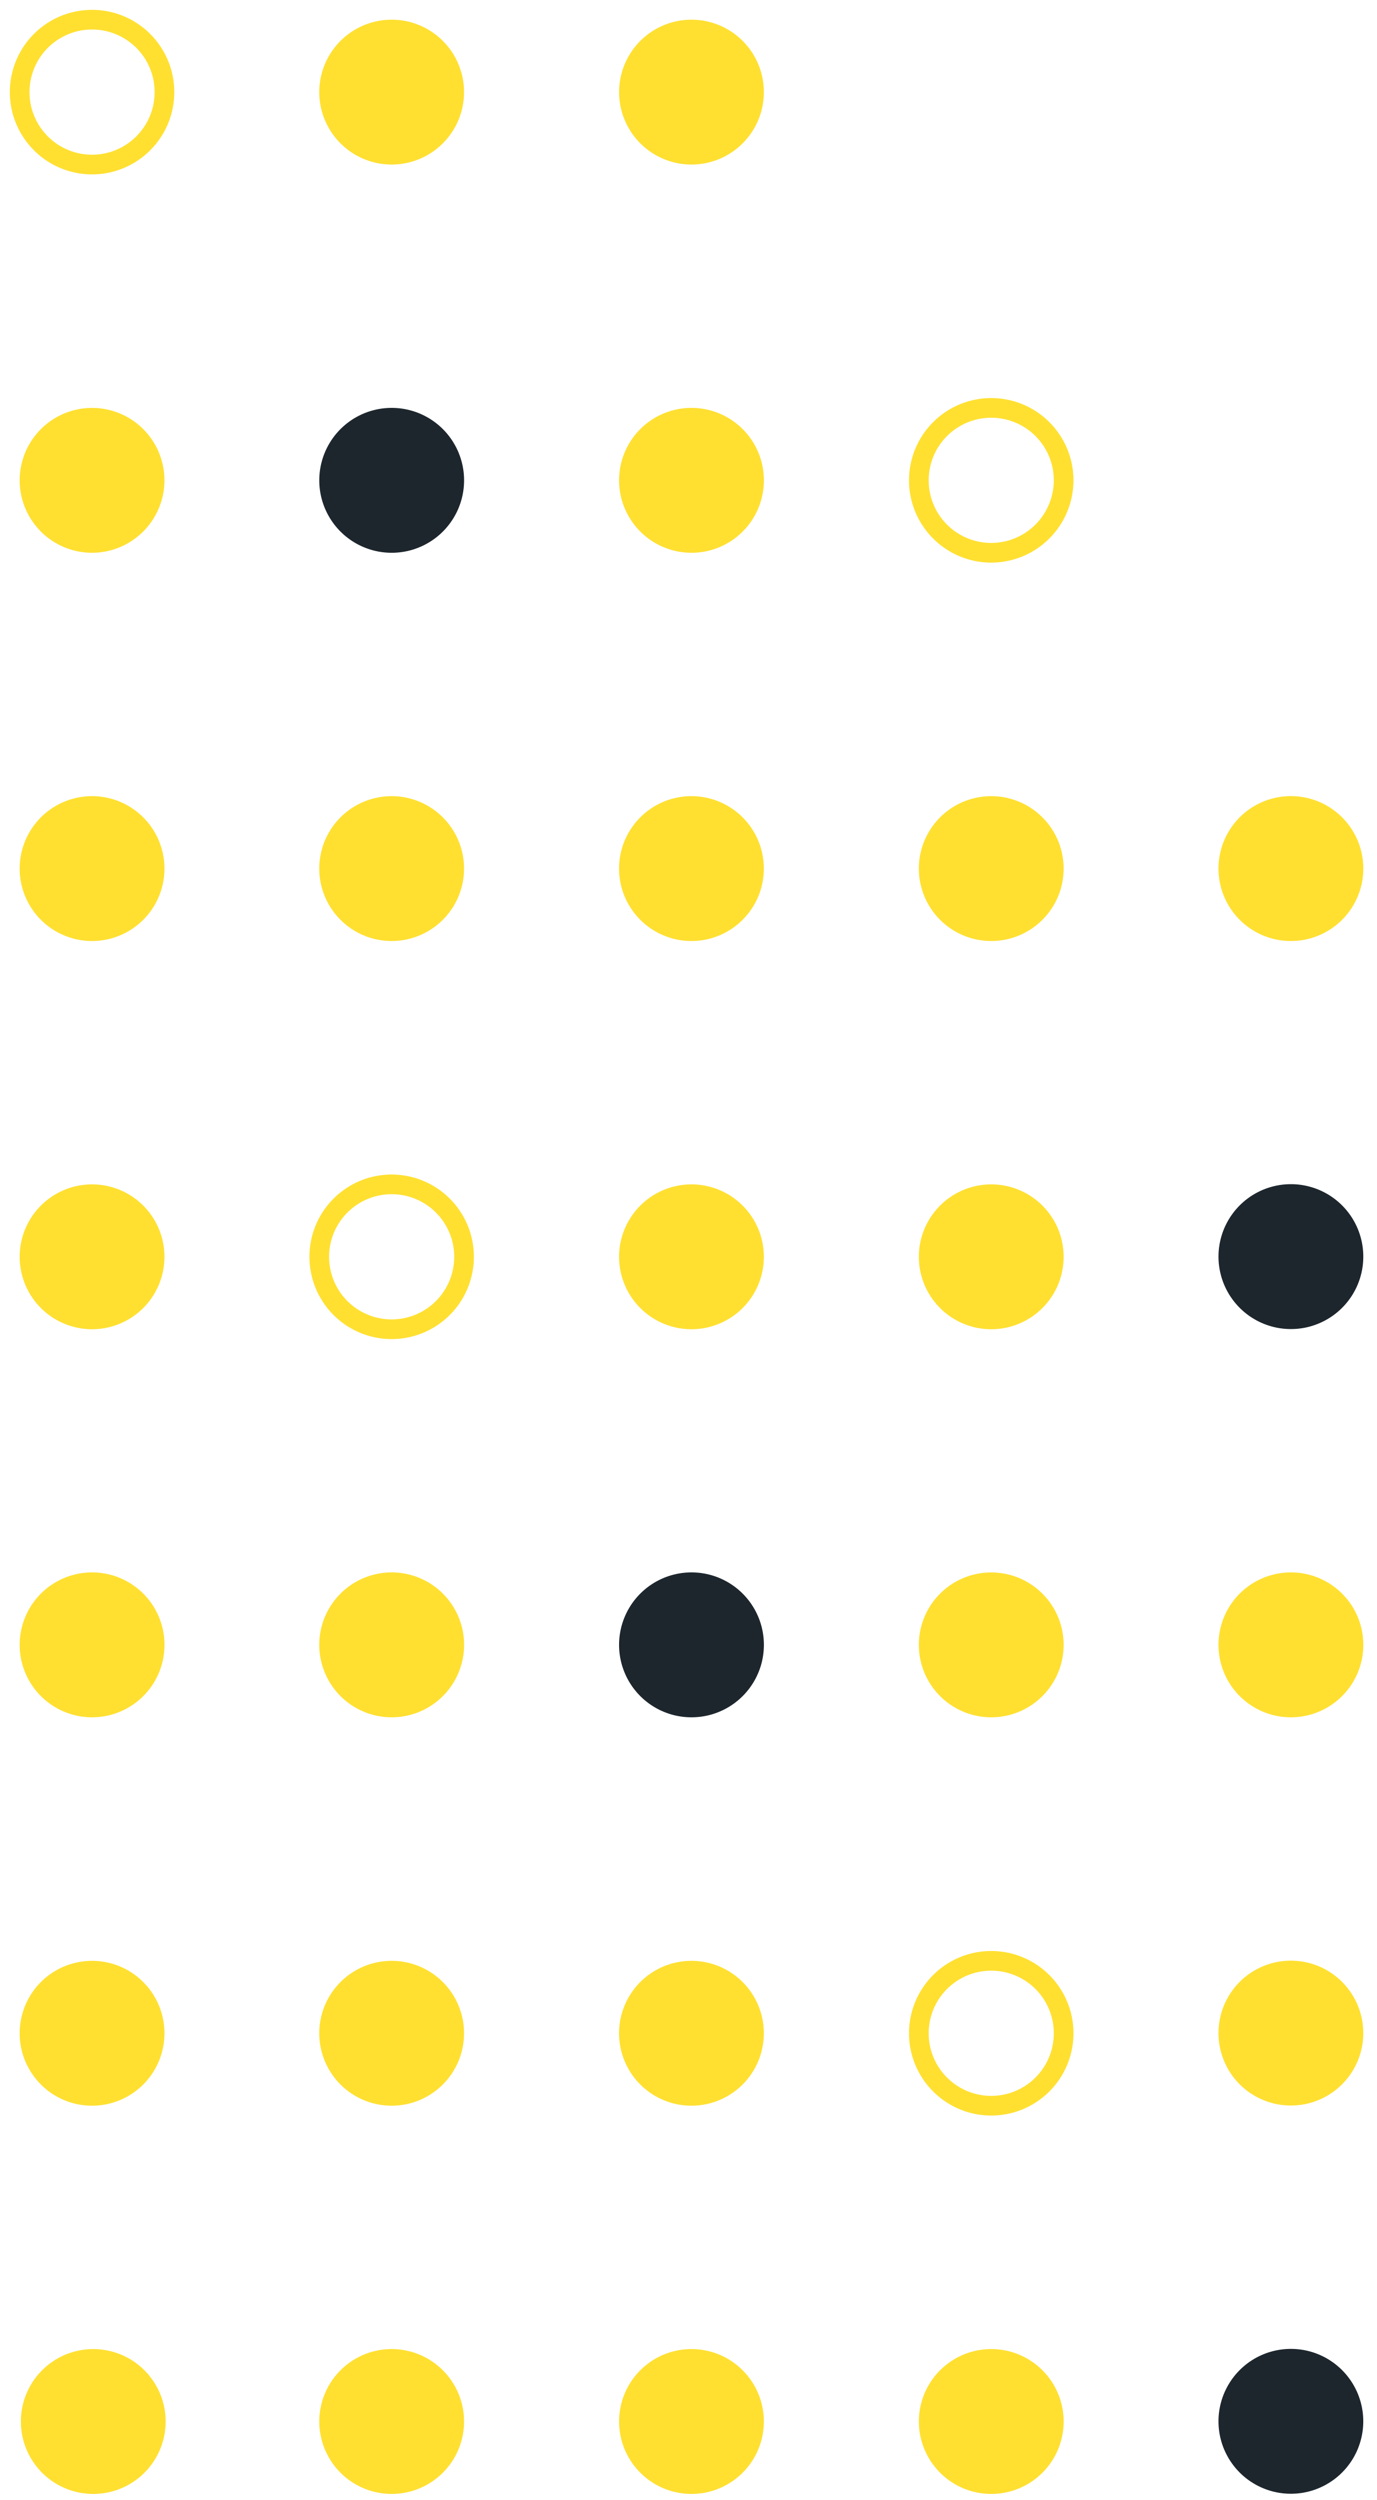
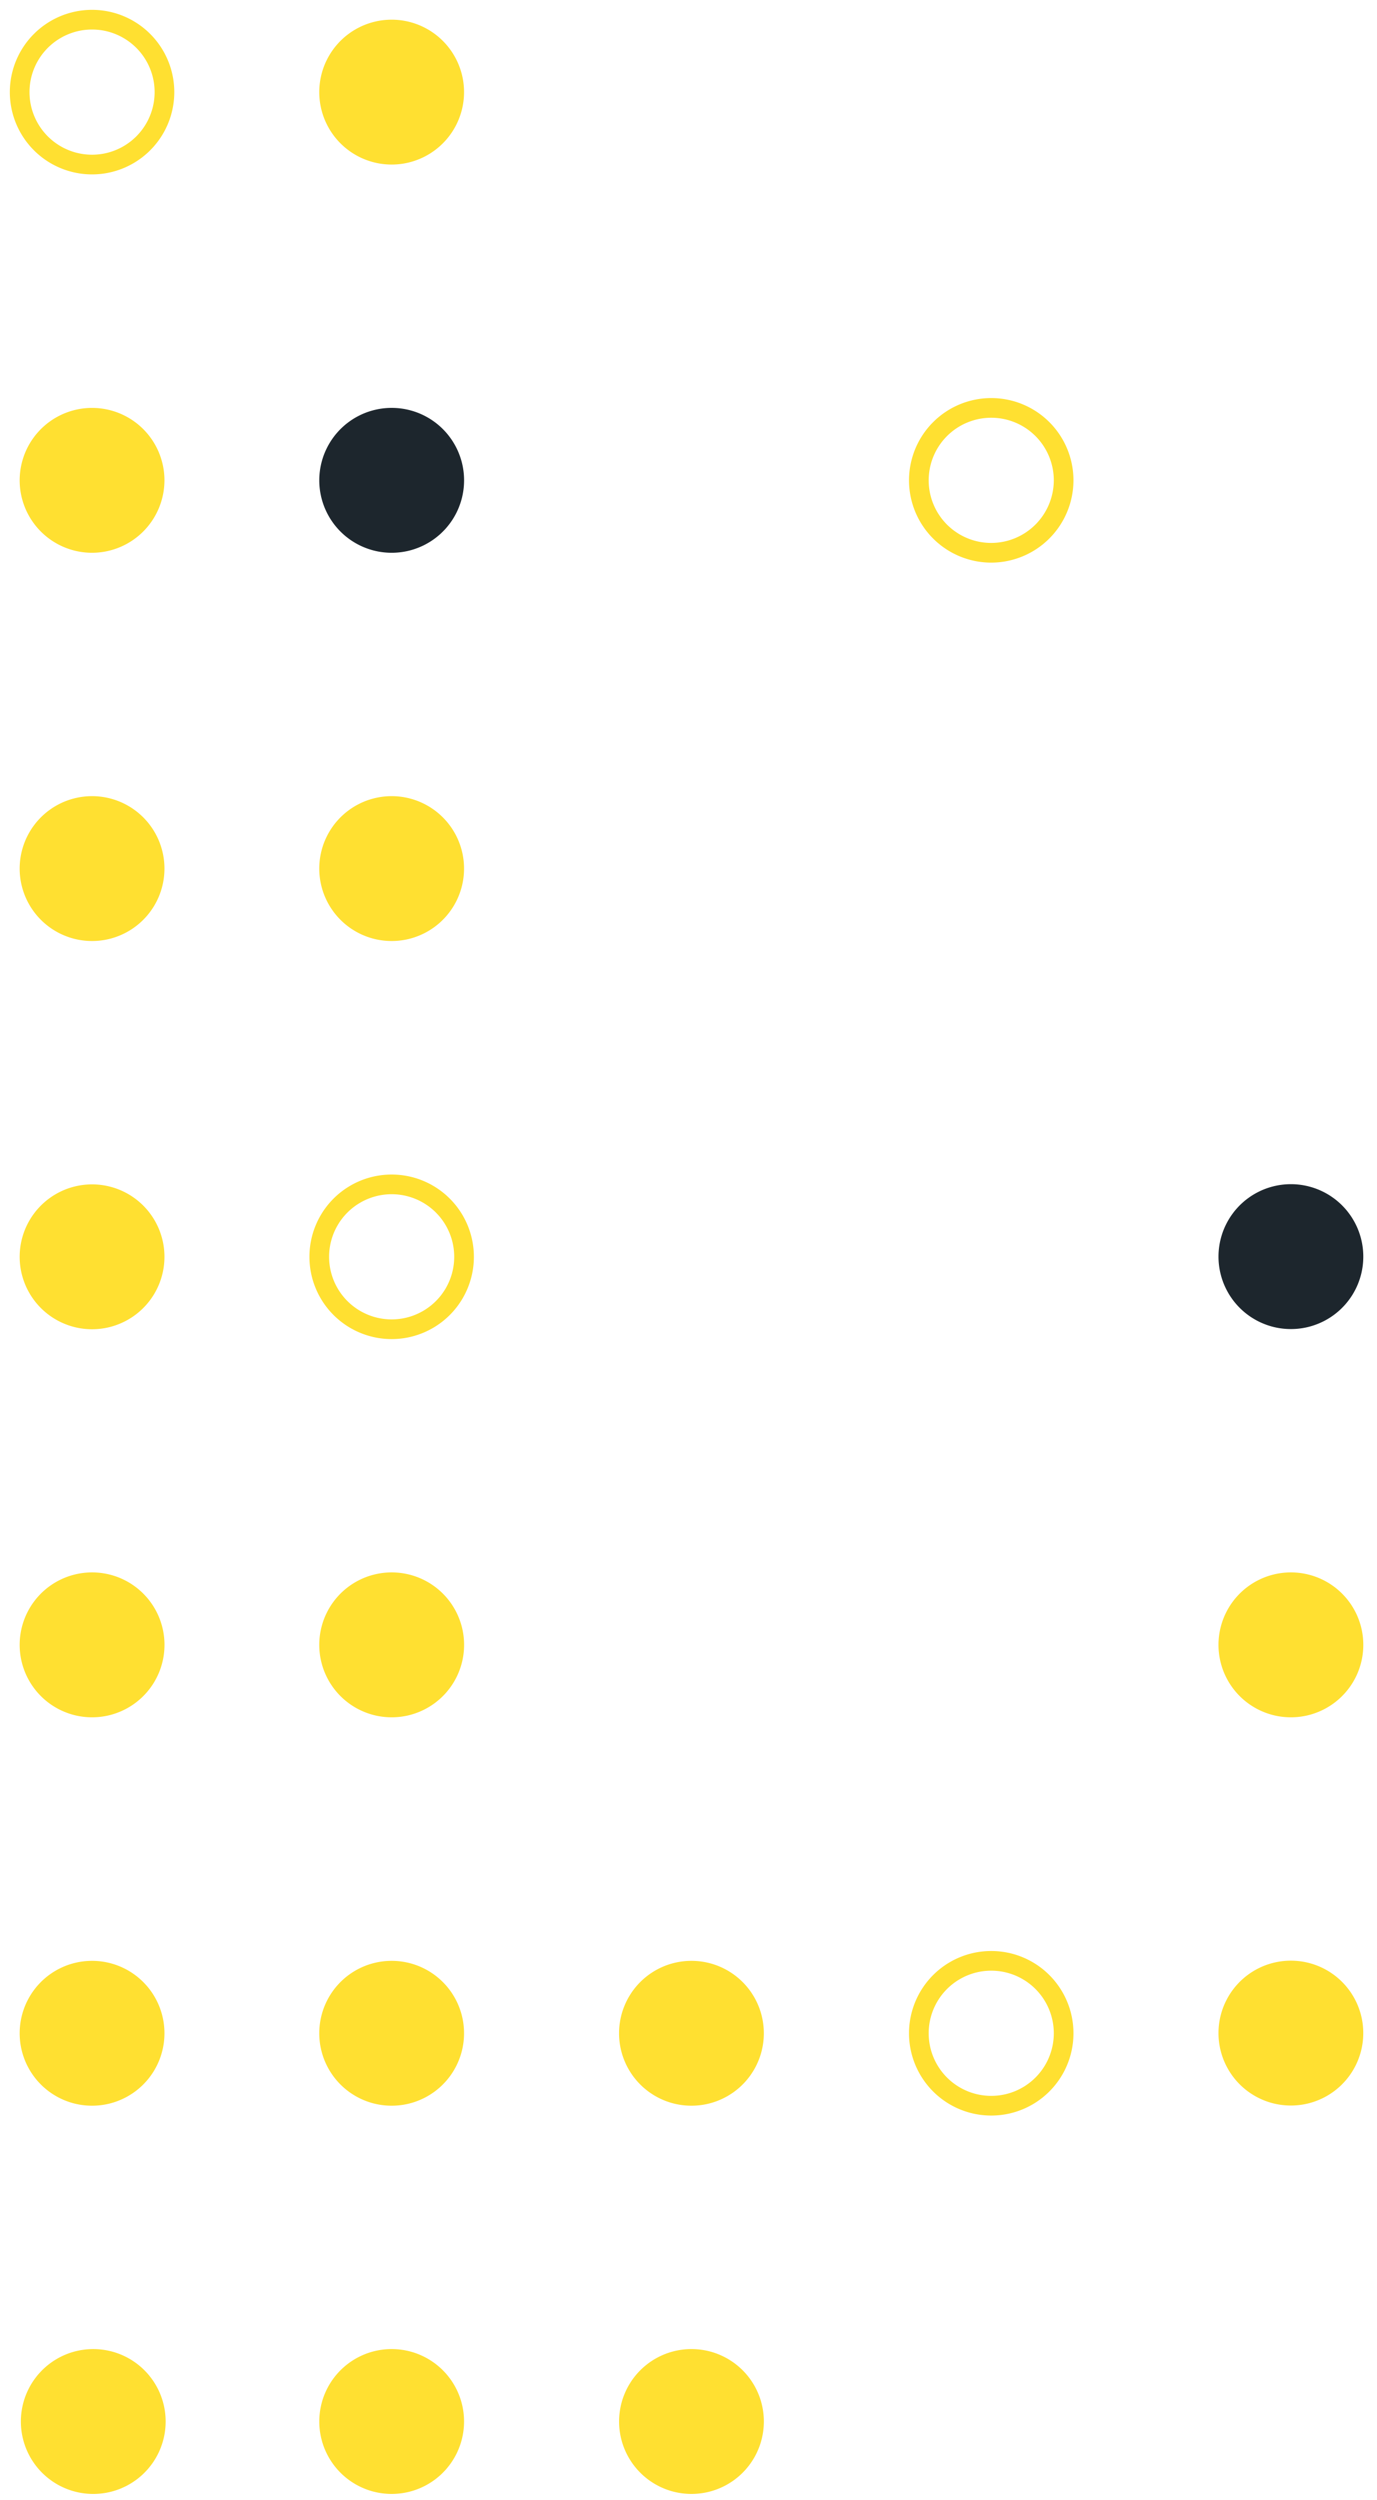
<svg xmlns="http://www.w3.org/2000/svg" fill="none" viewBox="0 0 70 127">
-   <path d="M65.622 47.807a3.68 3.68 0 11.002-7.362 3.68 3.68 0 01-.002 7.362z" fill="#FFE031" />
  <path d="M65.622 67.521a3.68 3.68 0 11.002-7.361 3.68 3.68 0 01-.002 7.361z" fill="#1D262D" />
  <path d="M65.622 87.245a3.68 3.68 0 11.002-7.362 3.68 3.68 0 01-.002 7.362zm0 19.723a3.68 3.68 0 010-7.36 3.68 3.68 0 010 7.36z" fill="#FFE031" />
-   <path d="M65.622 126.691a3.68 3.68 0 110-7.36 3.68 3.68 0 010 7.36z" fill="#1D262D" />
  <path d="M50.39 28.083a3.68 3.68 0 113.68-3.68 3.687 3.687 0 01-3.68 3.68z" stroke="#FFE031" stroke-miterlimit="10" />
-   <path d="M50.39 47.807a3.68 3.68 0 100-7.36 3.68 3.68 0 000 7.36zm0 19.723a3.68 3.68 0 100-7.36 3.68 3.68 0 000 7.36zm0 19.715a3.68 3.68 0 010-7.36 3.68 3.68 0 010 7.36z" fill="#FFE031" />
  <path d="M50.39 106.977a3.68 3.68 0 100-7.36 3.68 3.68 0 000 7.36z" stroke="#FFE031" stroke-miterlimit="10" />
-   <path d="M50.39 126.7a3.68 3.68 0 10.001-7.36 3.68 3.68 0 000 7.36zM35.15 8.36A3.68 3.68 0 1035.152 1a3.68 3.68 0 000 7.36zm0 19.723a3.68 3.68 0 11.003-7.361 3.68 3.68 0 01-.002 7.361zm0 19.724a3.68 3.68 0 100-7.36 3.68 3.68 0 000 7.36zm0 19.723a3.68 3.68 0 10.001-7.36 3.68 3.68 0 000 7.36z" fill="#FFE031" />
-   <path d="M35.15 87.245a3.68 3.68 0 11.003-7.362 3.68 3.68 0 01-.002 7.362z" fill="#1D262D" />
  <path d="M35.15 106.977a3.68 3.68 0 100-7.36 3.68 3.68 0 000 7.36zm0 19.723a3.68 3.68 0 10.002-7.36 3.68 3.68 0 00-.001 7.36zM19.91 8.36a3.68 3.68 0 100-7.36 3.68 3.68 0 000 7.36z" fill="#FFE031" />
  <path d="M19.91 28.083a3.68 3.68 0 11.002-7.361 3.68 3.68 0 01-.001 7.361z" fill="#1D262D" />
  <path d="M19.91 47.807a3.68 3.68 0 100-7.36 3.68 3.68 0 000 7.36z" fill="#FFE031" />
  <path d="M19.91 67.53a3.68 3.68 0 100-7.36 3.68 3.68 0 000 7.36z" stroke="#FFE031" stroke-miterlimit="10" />
  <path d="M19.91 87.245a3.68 3.68 0 11.002-7.362 3.68 3.68 0 01-.001 7.362zm0 19.732a3.68 3.68 0 100-7.36 3.68 3.68 0 000 7.36zm0 19.723a3.68 3.68 0 10.001-7.36 3.68 3.68 0 000 7.36z" fill="#FFE031" />
  <path d="M4.68 8.36a3.68 3.68 0 100-7.36 3.68 3.68 0 000 7.36z" stroke="#FFE031" stroke-miterlimit="10" />
  <path d="M4.68 28.083a3.68 3.68 0 113.68-3.68 3.687 3.687 0 01-3.68 3.68zm0 19.724a3.68 3.68 0 100-7.36 3.68 3.68 0 000 7.36zm0 19.723a3.68 3.68 0 100-7.36 3.68 3.68 0 000 7.36zm0 19.715a3.68 3.68 0 11.002-7.362 3.68 3.68 0 01-.002 7.362zm0 19.732a3.68 3.68 0 100-7.36 3.68 3.68 0 000 7.36zm0 19.723a3.68 3.68 0 100-7.359 3.68 3.68 0 000 7.359z" fill="#FFE031" />
</svg>